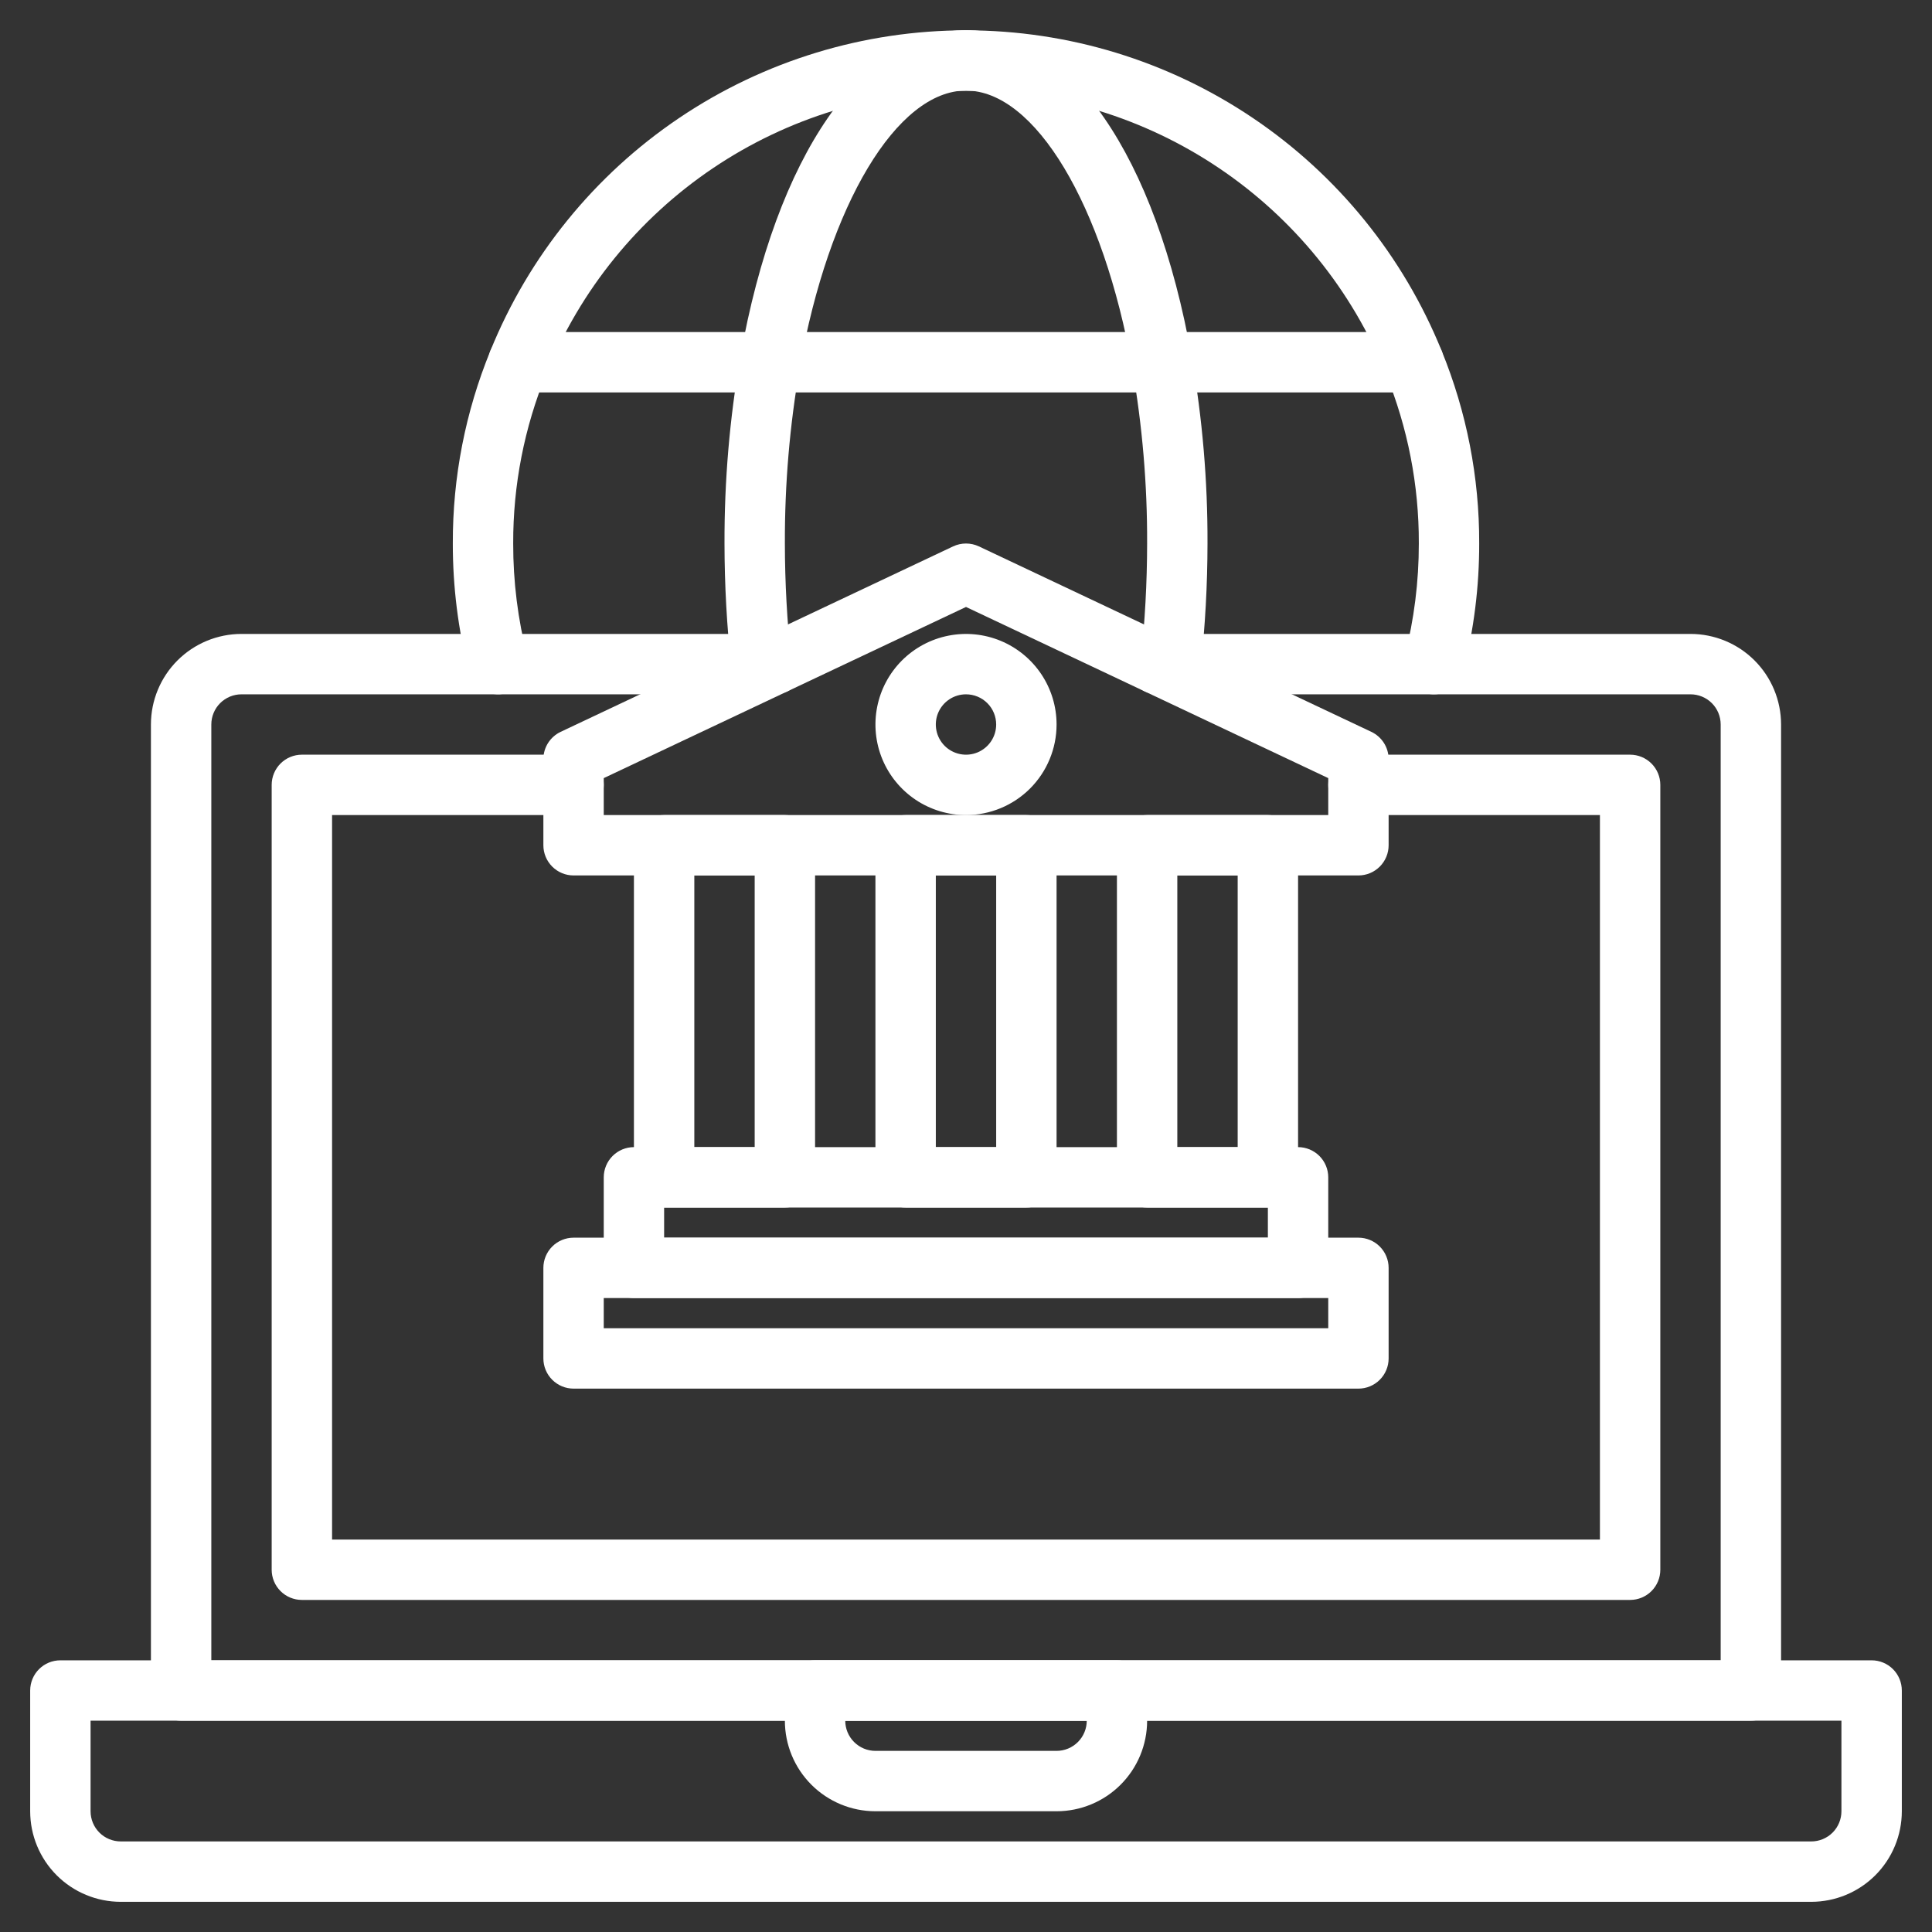
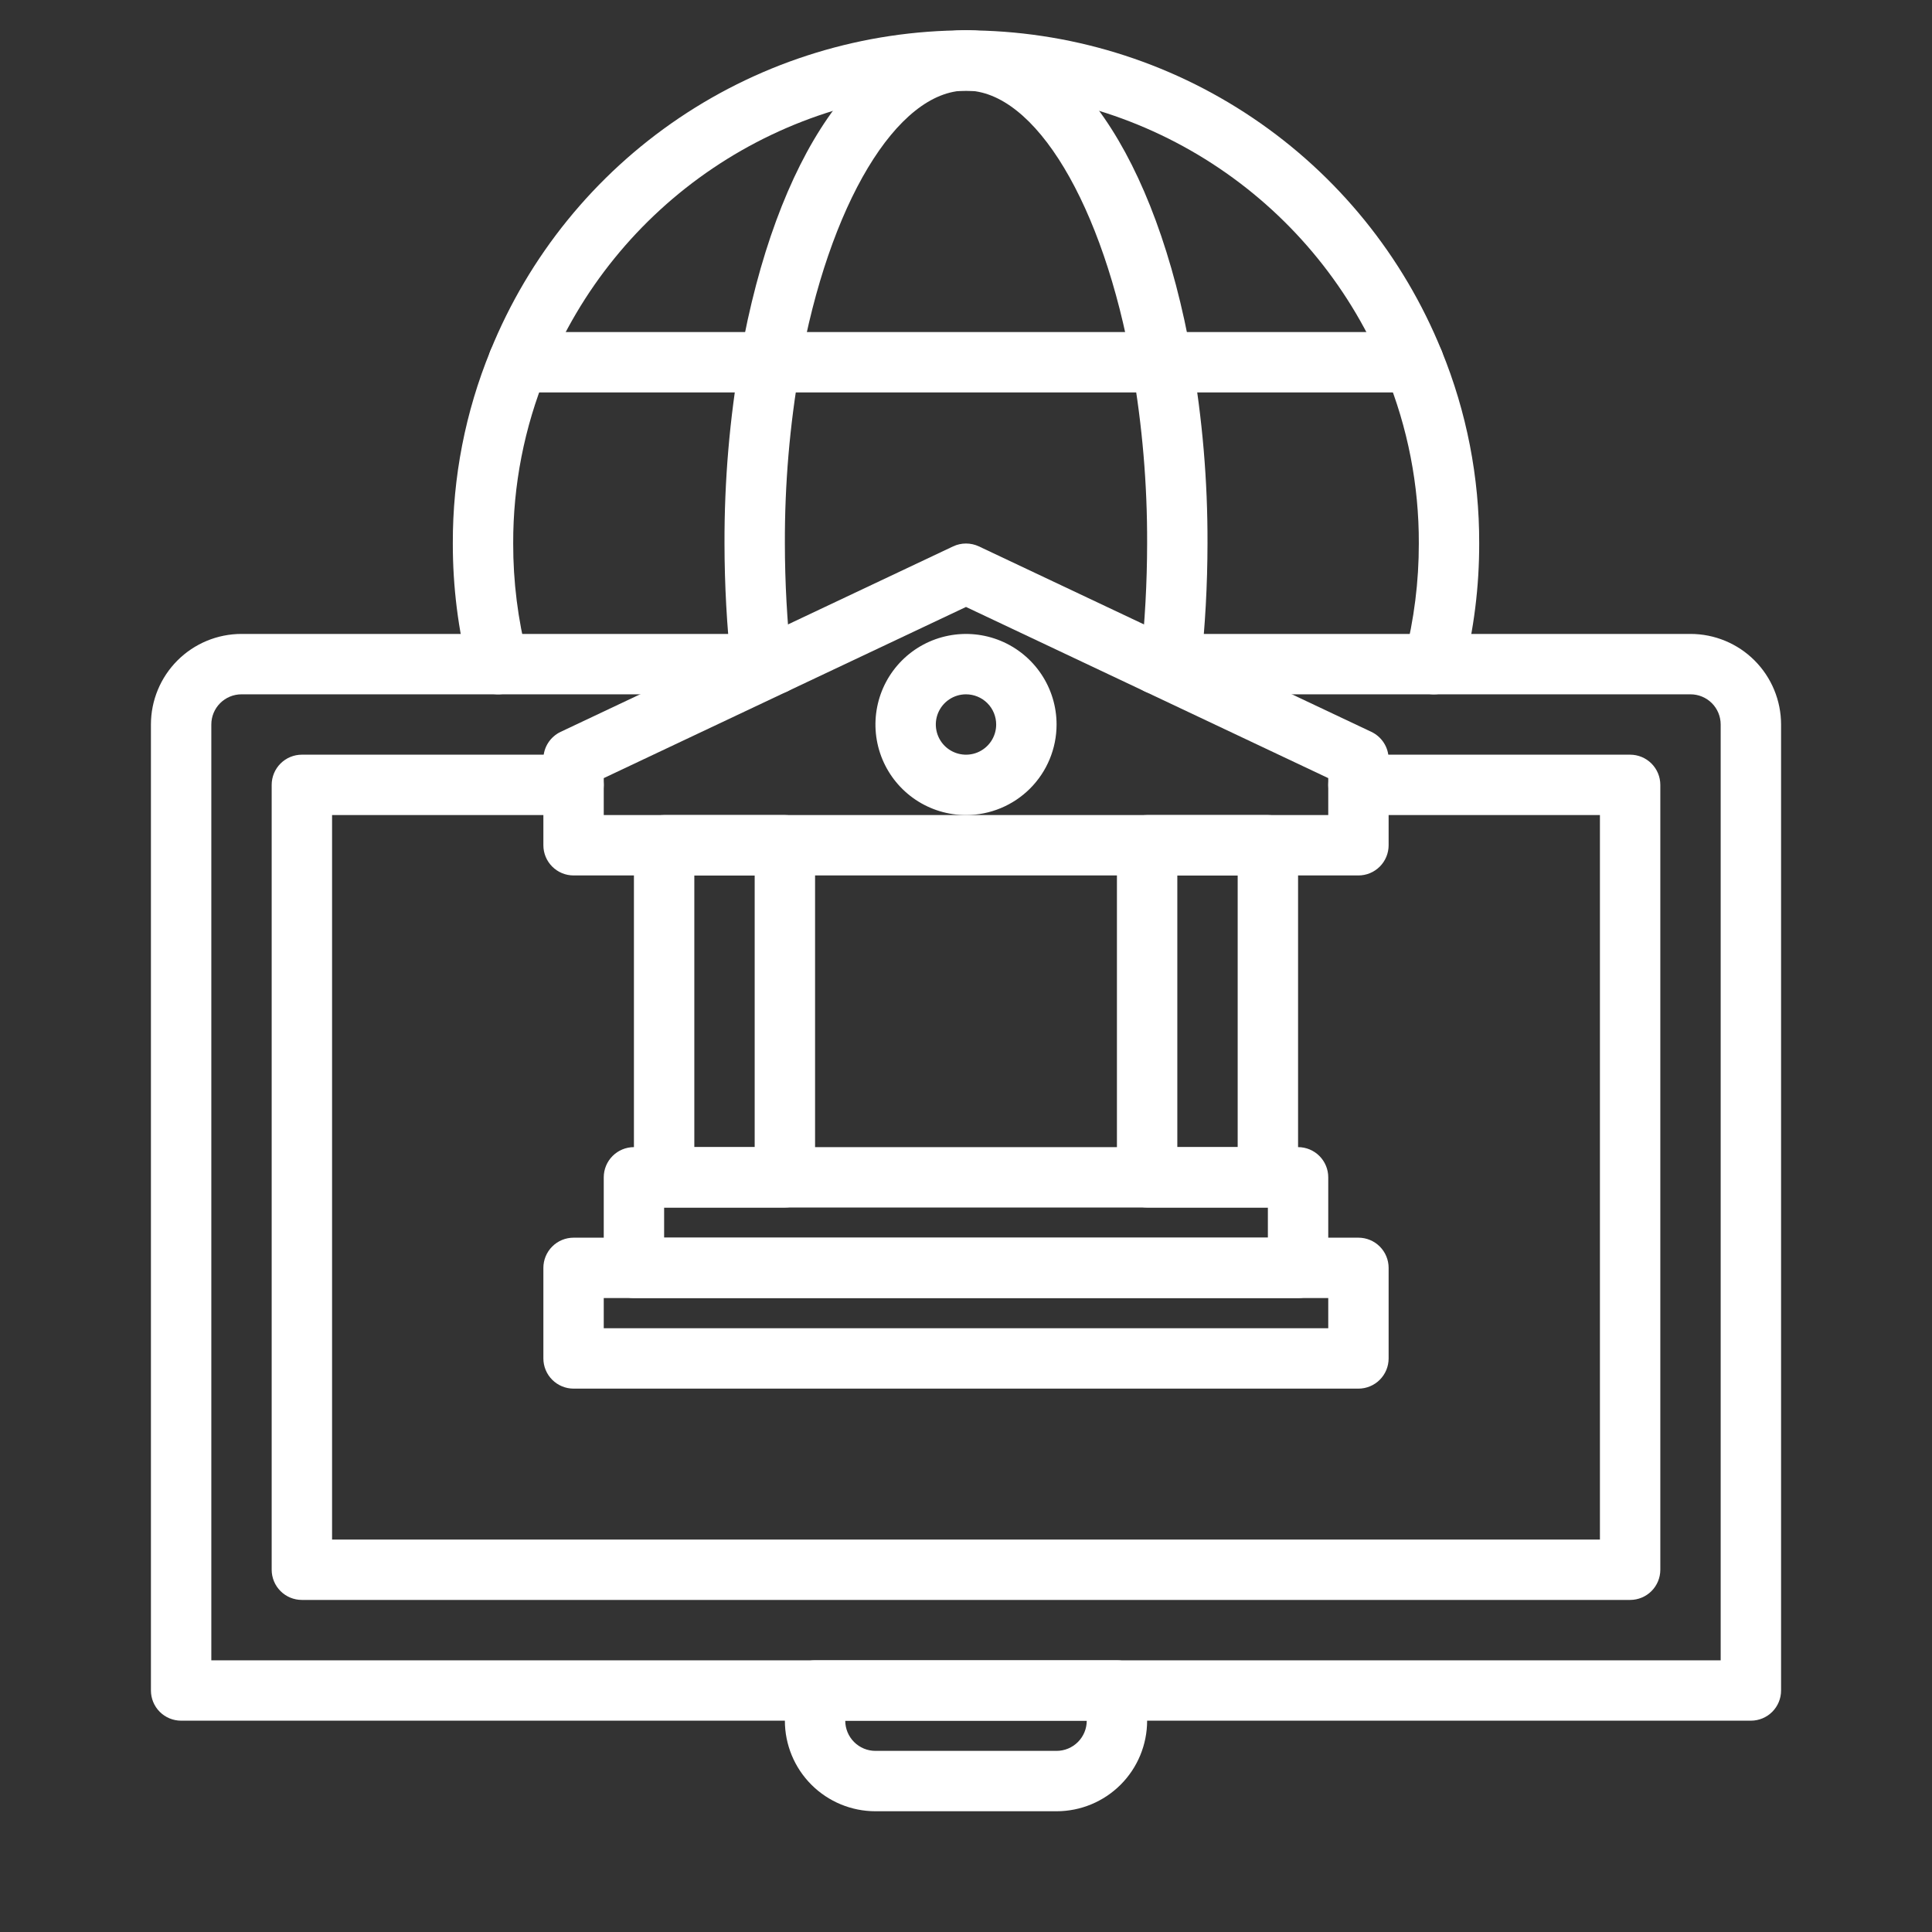
<svg xmlns="http://www.w3.org/2000/svg" width="100" height="100" viewBox="0 0 100 100" fill="none">
  <rect x="0" y="0" width="100" height="100" fill="#333333" stroke="none" />
  <path d="M74.219 35.938C74.087 35.938 73.955 35.921 73.827 35.888C73.628 35.836 73.441 35.746 73.277 35.623C73.113 35.5 72.975 35.345 72.871 35.169C72.766 34.992 72.698 34.796 72.669 34.593C72.641 34.39 72.652 34.183 72.703 33.984C73.194 32.07 73.441 30.101 73.438 28.125C73.448 25.114 72.866 22.131 71.727 19.344C69.975 15.018 66.972 11.314 63.103 8.706C59.233 6.097 54.673 4.703 50.007 4.702C45.34 4.702 40.779 6.094 36.909 8.701C33.038 11.308 30.034 15.011 28.281 19.336C27.138 22.125 26.554 25.111 26.563 28.125C26.559 30.101 26.805 32.07 27.295 33.984C27.399 34.386 27.339 34.812 27.128 35.169C26.918 35.526 26.574 35.785 26.173 35.888C25.771 35.992 25.345 35.932 24.988 35.721C24.631 35.511 24.372 35.167 24.269 34.766C23.713 32.596 23.434 30.365 23.438 28.125C23.427 24.707 24.088 21.32 25.383 18.156C27.369 13.254 30.774 9.057 35.16 6.102C39.547 3.147 44.716 1.569 50.005 1.57C55.294 1.571 60.463 3.15 64.848 6.107C69.234 9.063 72.637 13.261 74.622 18.164C75.914 21.326 76.573 24.71 76.563 28.125C76.567 30.365 76.288 32.596 75.733 34.766C75.646 35.101 75.451 35.398 75.176 35.611C74.902 35.823 74.566 35.938 74.219 35.938Z" fill="white" />
  <path d="M60.596 35.938C60.539 35.937 60.482 35.934 60.425 35.928C60.014 35.883 59.637 35.677 59.378 35.355C59.118 35.033 58.997 34.621 59.041 34.209C59.262 32.189 59.373 30.158 59.375 28.125C59.386 25.075 59.127 22.03 58.603 19.025C57.108 10.581 53.569 4.688 50 4.688C46.431 4.688 42.892 10.581 41.397 19.022C40.873 22.028 40.615 25.074 40.625 28.125C40.627 30.157 40.739 32.187 40.96 34.206C40.985 34.412 40.969 34.62 40.913 34.819C40.857 35.019 40.762 35.205 40.634 35.367C40.505 35.53 40.346 35.665 40.165 35.765C39.983 35.865 39.784 35.928 39.578 35.951C39.373 35.973 39.164 35.954 38.966 35.896C38.767 35.837 38.583 35.739 38.422 35.609C38.261 35.478 38.129 35.317 38.031 35.134C37.933 34.952 37.873 34.751 37.853 34.545C37.62 32.413 37.502 30.27 37.5 28.125C37.49 24.89 37.765 21.661 38.321 18.475C40.169 8.044 44.644 1.562 50 1.562C55.356 1.562 59.831 8.044 61.68 18.478C62.236 21.663 62.511 24.892 62.5 28.125C62.498 30.269 62.38 32.412 62.147 34.544C62.106 34.926 61.924 35.28 61.638 35.537C61.352 35.795 60.98 35.937 60.596 35.938Z" fill="white" />
  <path d="M73.172 20.312H26.828C26.414 20.312 26.016 20.148 25.723 19.855C25.43 19.562 25.266 19.164 25.266 18.75C25.266 18.336 25.43 17.938 25.723 17.645C26.016 17.352 26.414 17.188 26.828 17.188H73.172C73.586 17.188 73.984 17.352 74.277 17.645C74.57 17.938 74.734 18.336 74.734 18.75C74.734 19.164 74.57 19.562 74.277 19.855C73.984 20.148 73.586 20.312 73.172 20.312Z" fill="white" />
  <path d="M90.625 89.062H9.375C8.961 89.062 8.563 88.898 8.27 88.605C7.977 88.312 7.812 87.914 7.812 87.5V37.5C7.812 36.257 8.306 35.065 9.185 34.185C10.065 33.306 11.257 32.812 12.5 32.812H40.078C40.492 32.812 40.89 32.977 41.183 33.27C41.476 33.563 41.641 33.961 41.641 34.375C41.641 34.789 41.476 35.187 41.183 35.48C40.89 35.773 40.492 35.938 40.078 35.938H12.5C12.086 35.938 11.688 36.102 11.395 36.395C11.102 36.688 10.938 37.086 10.938 37.5V85.938H89.062V37.5C89.062 37.086 88.898 36.688 88.605 36.395C88.312 36.102 87.914 35.938 87.5 35.938H59.922C59.508 35.938 59.11 35.773 58.817 35.48C58.524 35.187 58.359 34.789 58.359 34.375C58.359 33.961 58.524 33.563 58.817 33.27C59.11 32.977 59.508 32.812 59.922 32.812H87.5C88.743 32.812 89.936 33.306 90.815 34.185C91.694 35.065 92.188 36.257 92.188 37.5V87.5C92.188 87.914 92.023 88.312 91.73 88.605C91.437 88.898 91.039 89.062 90.625 89.062Z" fill="white" />
  <path d="M84.375 82.812H15.625C15.211 82.812 14.813 82.648 14.52 82.355C14.227 82.062 14.062 81.664 14.062 81.25V40.625C14.062 40.211 14.227 39.813 14.52 39.52C14.813 39.227 15.211 39.062 15.625 39.062H29.688C30.102 39.062 30.499 39.227 30.792 39.52C31.085 39.813 31.25 40.211 31.25 40.625C31.25 41.039 31.085 41.437 30.792 41.73C30.499 42.023 30.102 42.188 29.688 42.188H17.188V79.688H82.812V42.188H70.312C69.898 42.188 69.501 42.023 69.208 41.73C68.915 41.437 68.75 41.039 68.75 40.625C68.75 40.211 68.915 39.813 69.208 39.52C69.501 39.227 69.898 39.062 70.312 39.062H84.375C84.789 39.062 85.187 39.227 85.48 39.52C85.773 39.813 85.938 40.211 85.938 40.625V81.25C85.938 81.664 85.773 82.062 85.48 82.355C85.187 82.648 84.789 82.812 84.375 82.812Z" fill="white" />
-   <path d="M93.75 98.438H6.25C5.007 98.438 3.815 97.944 2.935 97.065C2.056 96.186 1.562 94.993 1.562 93.75V87.5C1.562 87.086 1.727 86.688 2.02 86.395C2.313 86.102 2.711 85.938 3.125 85.938H96.875C97.289 85.938 97.687 86.102 97.98 86.395C98.273 86.688 98.438 87.086 98.438 87.5V93.75C98.438 94.993 97.944 96.186 97.065 97.065C96.186 97.944 94.993 98.438 93.75 98.438ZM4.688 89.062V93.75C4.688 94.164 4.852 94.562 5.145 94.855C5.438 95.148 5.836 95.312 6.25 95.312H93.75C94.164 95.312 94.562 95.148 94.855 94.855C95.148 94.562 95.312 94.164 95.312 93.75V89.062H4.688Z" fill="white" />
  <path d="M54.688 93.75H45.312C44.069 93.75 42.877 93.256 41.998 92.377C41.119 91.498 40.625 90.306 40.625 89.062V87.5C40.625 87.086 40.79 86.688 41.083 86.395C41.376 86.102 41.773 85.938 42.188 85.938H57.812C58.227 85.938 58.624 86.102 58.917 86.395C59.21 86.688 59.375 87.086 59.375 87.5V89.062C59.375 90.306 58.881 91.498 58.002 92.377C57.123 93.256 55.931 93.75 54.688 93.75ZM43.75 89.062C43.75 89.477 43.915 89.874 44.208 90.167C44.501 90.46 44.898 90.625 45.312 90.625H54.688C55.102 90.625 55.499 90.46 55.792 90.167C56.085 89.874 56.25 89.477 56.25 89.062H43.75Z" fill="white" />
  <path d="M70.312 45.313H29.688C29.273 45.313 28.876 45.148 28.583 44.855C28.29 44.562 28.125 44.165 28.125 43.75V39.286C28.126 38.991 28.211 38.703 28.369 38.454C28.528 38.205 28.753 38.006 29.02 37.88L49.333 28.281C49.541 28.183 49.769 28.132 50 28.132C50.231 28.132 50.459 28.183 50.667 28.281L70.98 37.88C71.246 38.006 71.472 38.205 71.631 38.454C71.789 38.703 71.874 38.991 71.875 39.286V43.75C71.875 44.165 71.71 44.562 71.417 44.855C71.124 45.148 70.727 45.313 70.312 45.313ZM31.25 42.188H68.75V40.275L50 31.416L31.25 40.275V42.188Z" fill="white" />
-   <path d="M53.125 62.5H46.875C46.461 62.5 46.063 62.335 45.77 62.042C45.477 61.749 45.312 61.352 45.312 60.938V43.75C45.312 43.336 45.477 42.938 45.77 42.645C46.063 42.352 46.461 42.188 46.875 42.188H53.125C53.539 42.188 53.937 42.352 54.23 42.645C54.523 42.938 54.688 43.336 54.688 43.75V60.938C54.688 61.352 54.523 61.749 54.23 62.042C53.937 62.335 53.539 62.5 53.125 62.5ZM48.438 59.375H51.562V45.312H48.438V59.375Z" fill="white" />
  <path d="M65.625 62.5H59.375C58.961 62.5 58.563 62.335 58.27 62.042C57.977 61.749 57.812 61.352 57.812 60.938V43.75C57.812 43.336 57.977 42.938 58.27 42.645C58.563 42.352 58.961 42.188 59.375 42.188H65.625C66.039 42.188 66.437 42.352 66.73 42.645C67.023 42.938 67.188 43.336 67.188 43.75V60.938C67.188 61.352 67.023 61.749 66.73 62.042C66.437 62.335 66.039 62.5 65.625 62.5ZM60.938 59.375H64.062V45.312H60.938V59.375Z" fill="white" />
  <path d="M40.625 62.5H34.375C33.961 62.5 33.563 62.335 33.27 62.042C32.977 61.749 32.812 61.352 32.812 60.938V43.75C32.812 43.336 32.977 42.938 33.27 42.645C33.563 42.352 33.961 42.188 34.375 42.188H40.625C41.039 42.188 41.437 42.352 41.73 42.645C42.023 42.938 42.188 43.336 42.188 43.75V60.938C42.188 61.352 42.023 61.749 41.73 62.042C41.437 62.335 41.039 62.5 40.625 62.5ZM35.938 59.375H39.062V45.312H35.938V59.375Z" fill="white" />
  <path d="M67.188 67.188H32.812C32.398 67.188 32.001 67.023 31.708 66.73C31.415 66.437 31.25 66.039 31.25 65.625V60.938C31.25 60.523 31.415 60.126 31.708 59.833C32.001 59.54 32.398 59.375 32.812 59.375H67.188C67.602 59.375 67.999 59.54 68.292 59.833C68.585 60.126 68.75 60.523 68.75 60.938V65.625C68.75 66.039 68.585 66.437 68.292 66.73C67.999 67.023 67.602 67.188 67.188 67.188ZM34.375 64.062H65.625V62.5H34.375V64.062Z" fill="white" />
  <path d="M70.312 71.875H29.688C29.273 71.875 28.876 71.71 28.583 71.417C28.29 71.124 28.125 70.727 28.125 70.312V65.625C28.125 65.211 28.29 64.813 28.583 64.52C28.876 64.227 29.273 64.062 29.688 64.062H70.312C70.727 64.062 71.124 64.227 71.417 64.52C71.71 64.813 71.875 65.211 71.875 65.625V70.312C71.875 70.727 71.71 71.124 71.417 71.417C71.124 71.71 70.727 71.875 70.312 71.875ZM31.25 68.75H68.75V67.188H31.25V68.75Z" fill="white" />
  <path d="M50 42.188C49.073 42.188 48.167 41.913 47.396 41.398C46.625 40.882 46.024 40.15 45.669 39.294C45.315 38.437 45.222 37.495 45.403 36.586C45.583 35.676 46.03 34.841 46.685 34.185C47.341 33.53 48.176 33.083 49.086 32.903C49.995 32.722 50.937 32.815 51.794 33.169C52.65 33.524 53.382 34.125 53.898 34.896C54.413 35.667 54.688 36.573 54.688 37.5C54.688 38.743 54.194 39.935 53.315 40.815C52.435 41.694 51.243 42.188 50 42.188ZM50 35.938C49.691 35.938 49.389 36.029 49.132 36.201C48.875 36.373 48.675 36.617 48.556 36.902C48.438 37.188 48.407 37.502 48.468 37.805C48.528 38.108 48.677 38.386 48.895 38.605C49.114 38.823 49.392 38.972 49.695 39.032C49.998 39.093 50.312 39.062 50.598 38.944C50.883 38.825 51.127 38.625 51.299 38.368C51.471 38.111 51.562 37.809 51.562 37.5C51.562 37.086 51.398 36.688 51.105 36.395C50.812 36.102 50.414 35.938 50 35.938Z" fill="white" />
</svg>